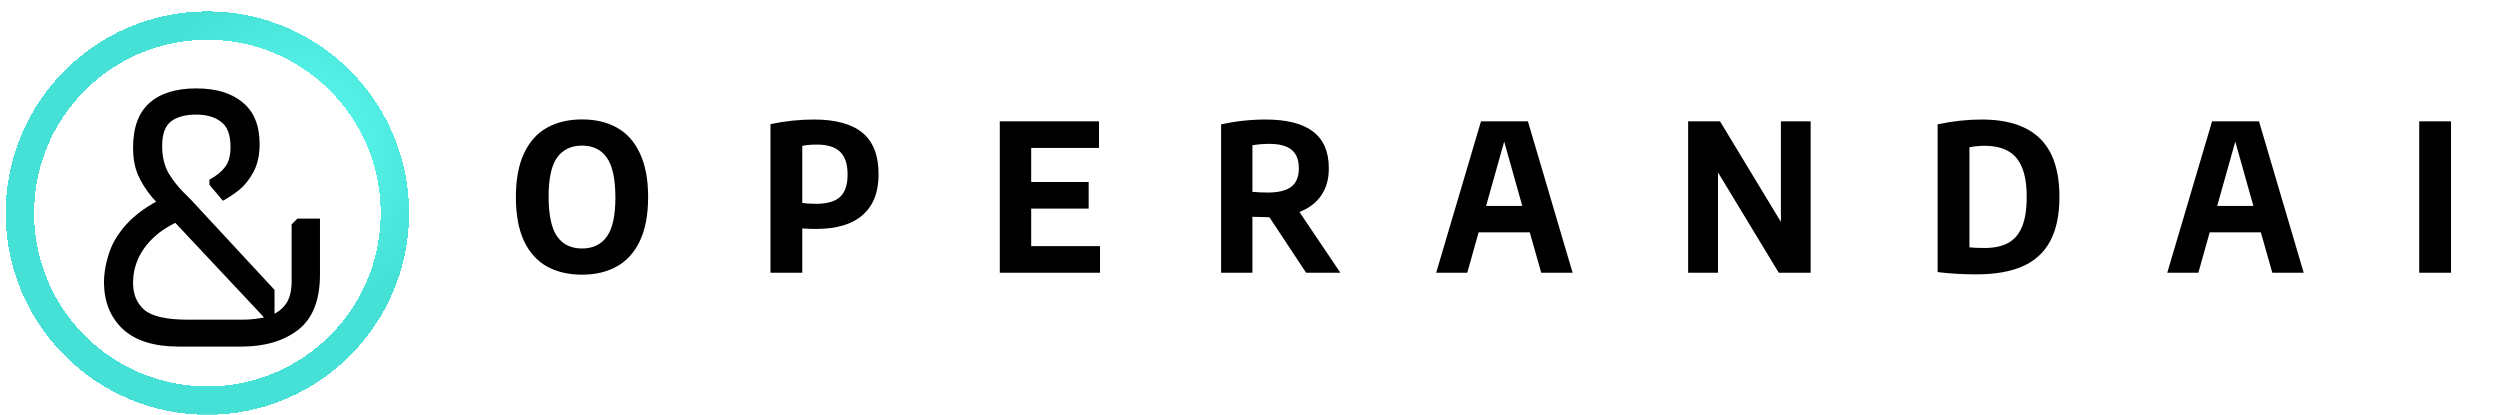
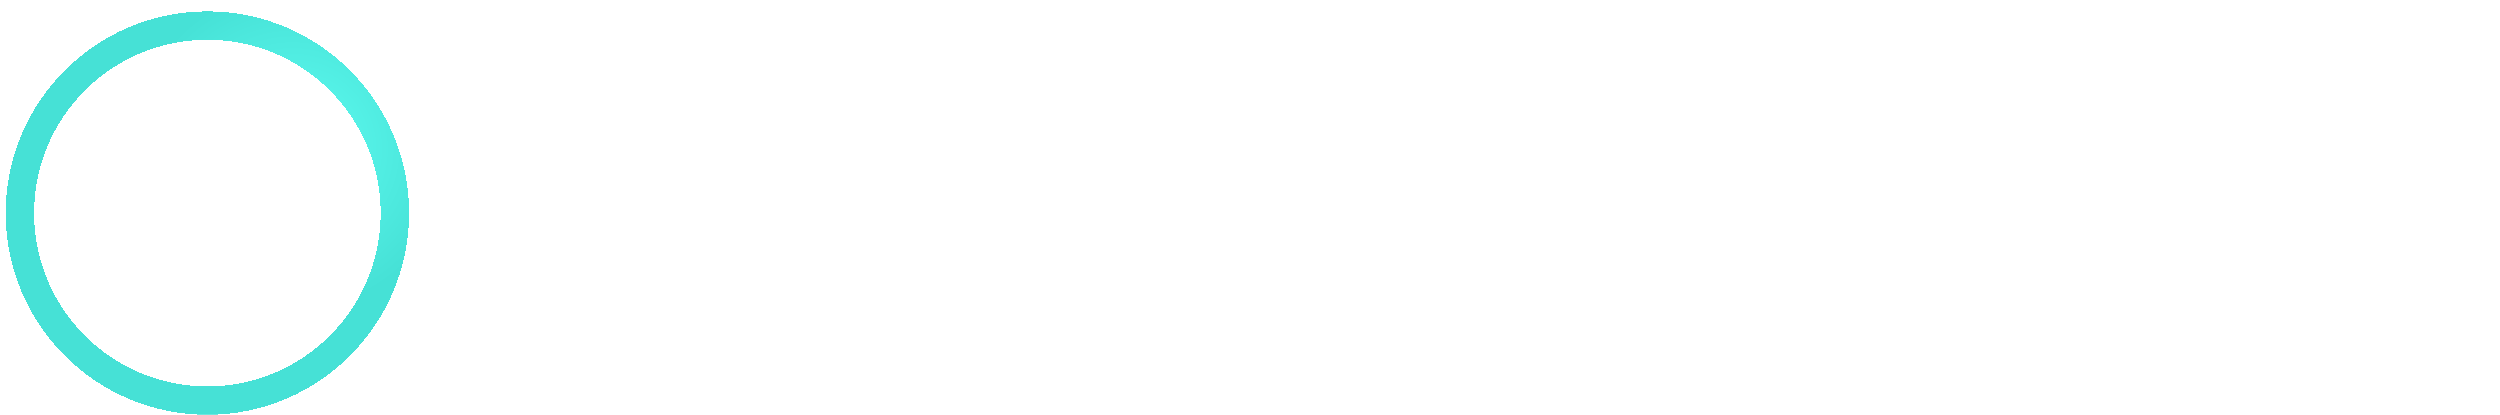
<svg xmlns="http://www.w3.org/2000/svg" width="440" height="73" viewBox="0 0 440 73" fill="none">
  <g filter="url(#filter0_d_2150_15728)">
-     <path d="M45.908 55.328L29.396 37.728C28.03 36.235 26.814 34.891 25.748 33.696C24.724 32.459 23.913 31.179 23.316 29.856C22.718 28.491 22.42 26.869 22.42 24.992C22.42 21.451 23.38 18.827 25.3 17.12C27.22 15.413 29.972 14.56 33.556 14.56C37.054 14.56 39.785 15.392 41.748 17.056C43.71 18.677 44.692 21.109 44.692 24.352C44.692 26.315 44.329 27.957 43.604 29.28C42.921 30.56 42.089 31.605 41.108 32.416C40.126 33.184 39.166 33.824 38.228 34.336L35.86 31.52V30.624C37.097 29.941 38.014 29.195 38.612 28.384C39.252 27.573 39.572 26.4 39.572 24.864C39.572 22.731 39.017 21.259 37.908 20.448C36.841 19.595 35.369 19.168 33.492 19.168C31.614 19.168 30.142 19.573 29.076 20.384C28.052 21.195 27.54 22.624 27.54 24.672C27.54 26.507 27.902 28.085 28.628 29.408C29.396 30.688 30.292 31.84 31.316 32.864C32.382 33.888 33.364 34.912 34.26 35.936L47.316 50.016V55.264L45.908 55.328ZM55.316 37.472V47.328C55.316 51.808 54.036 55.051 51.476 57.056C48.916 59.019 45.588 60 41.492 60H30.484C26.132 60 22.846 58.976 20.628 56.928C18.452 54.88 17.342 52.171 17.3 48.8C17.3 47.051 17.62 45.237 18.26 43.36C18.9 41.483 20.073 39.669 21.78 37.92C23.529 36.171 25.961 34.592 29.076 33.184L32.916 37.024C30.612 37.749 28.67 38.709 27.092 39.904C25.556 41.099 24.382 42.464 23.572 44C22.804 45.493 22.42 47.093 22.42 48.8C22.42 50.805 23.081 52.384 24.404 53.536C25.769 54.688 28.329 55.264 32.084 55.264H41.556C43.177 55.264 44.649 55.093 45.972 54.752C47.294 54.368 48.34 53.707 49.108 52.768C49.918 51.787 50.324 50.379 50.324 48.544V38.496L51.348 37.472H55.316Z" fill="black" />
-   </g>
-   <path d="M102.441 48.342C100.065 48.342 98.007 47.862 96.267 46.902C94.527 45.93 93.177 44.43 92.217 42.402C91.269 40.362 90.795 37.788 90.795 34.68C90.795 31.572 91.275 29.004 92.235 26.976C93.195 24.936 94.539 23.436 96.267 22.476C98.007 21.504 100.065 21.018 102.441 21.018C104.817 21.018 106.869 21.504 108.597 22.476C110.337 23.448 111.681 24.954 112.629 26.994C113.589 29.022 114.069 31.584 114.069 34.68C114.069 37.776 113.589 40.344 112.629 42.384C111.669 44.412 110.319 45.912 108.579 46.884C106.851 47.856 104.805 48.342 102.441 48.342ZM102.441 43.734C104.349 43.734 105.801 43.038 106.797 41.646C107.805 40.242 108.309 37.962 108.309 34.806C108.309 31.53 107.811 29.184 106.815 27.768C105.819 26.34 104.361 25.626 102.441 25.626C100.521 25.626 99.057 26.328 98.049 27.732C97.053 29.124 96.555 31.398 96.555 34.554C96.555 37.83 97.053 40.182 98.049 41.61C99.045 43.026 100.509 43.734 102.441 43.734ZM135.604 21.846C138.148 21.306 140.698 21.036 143.254 21.036C147.07 21.036 149.92 21.816 151.804 23.376C153.688 24.936 154.63 27.366 154.63 30.666C154.63 33.822 153.694 36.216 151.822 37.848C149.962 39.48 147.22 40.296 143.596 40.296C142.936 40.296 142.138 40.266 141.202 40.206V48H135.604V21.846ZM143.668 35.868C145.576 35.868 146.968 35.466 147.844 34.662C148.732 33.846 149.176 32.532 149.176 30.72C149.176 28.884 148.732 27.546 147.844 26.706C146.968 25.866 145.606 25.446 143.758 25.446C142.822 25.446 141.97 25.518 141.202 25.662V35.724C141.91 35.82 142.732 35.868 143.668 35.868ZM181.489 43.32H193.603V48H175.963V21.36H193.423V26.04H181.489V32.034H191.605V36.714H181.489V43.32ZM229.874 48L223.412 38.226H223.07C222.458 38.226 221.576 38.202 220.424 38.154V48H214.916V21.882C217.52 21.318 220.13 21.036 222.746 21.036C226.478 21.036 229.262 21.744 231.098 23.16C232.946 24.564 233.87 26.712 233.87 29.604C233.882 31.488 233.438 33.084 232.538 34.392C231.65 35.688 230.372 36.66 228.704 37.308L235.904 48H229.874ZM220.424 33.762C221.3 33.846 222.194 33.888 223.106 33.888C224.978 33.888 226.358 33.552 227.246 32.88C228.146 32.208 228.596 31.122 228.596 29.622C228.596 28.146 228.17 27.06 227.318 26.364C226.466 25.668 225.17 25.32 223.43 25.32C222.338 25.32 221.336 25.404 220.424 25.572V33.762ZM271.253 48L269.237 40.89H260.237L258.239 48H252.767L260.651 21.36H268.913L276.779 48H271.253ZM261.551 36.246H267.923L264.737 24.924L261.551 36.246ZM313.438 21.36H318.676V48H313.06L302.368 30.342V48H297.112V21.36H302.728L313.438 39.054V21.36ZM347.826 48.288C345.522 48.288 343.254 48.156 341.022 47.892V21.882C343.662 21.318 346.242 21.036 348.762 21.036C353.346 21.036 356.772 22.152 359.04 24.384C361.32 26.604 362.46 30.036 362.46 34.68C362.46 37.824 361.92 40.404 360.84 42.42C359.772 44.424 358.158 45.906 355.998 46.866C353.85 47.814 351.126 48.288 347.826 48.288ZM349.284 43.644C350.952 43.644 352.326 43.356 353.406 42.78C354.498 42.192 355.32 41.238 355.872 39.918C356.424 38.598 356.7 36.846 356.7 34.662C356.7 32.49 356.418 30.744 355.854 29.424C355.302 28.104 354.48 27.15 353.388 26.562C352.308 25.962 350.946 25.662 349.302 25.662C348.378 25.662 347.484 25.746 346.62 25.914V43.536C347.388 43.608 348.276 43.644 349.284 43.644ZM399.925 48L397.909 40.89H388.909L386.911 48H381.439L389.323 21.36H397.585L405.451 48H399.925ZM390.223 36.246H396.595L393.409 24.924L390.223 36.246ZM425.783 48V21.36H431.381V48H425.783Z" fill="black" />
+     </g>
  <g filter="url(#filter1_d_2150_15728)">
    <circle cx="35.5" cy="37.5" r="33" stroke="url(#paint0_radial_2150_15728)" stroke-width="5" shape-rendering="crispEdges" />
  </g>
  <defs>
    <filter id="filter0_d_2150_15728" x="17.3" y="14.56" width="39.016" height="46.44" filterUnits="userSpaceOnUse" color-interpolation-filters="sRGB">
      <feFlood flood-opacity="0" result="BackgroundImageFix" />
      <feColorMatrix in="SourceAlpha" type="matrix" values="0 0 0 0 0 0 0 0 0 0 0 0 0 0 0 0 0 0 127 0" result="hardAlpha" />
      <feOffset dx="1" dy="1" />
      <feComposite in2="hardAlpha" operator="out" />
      <feColorMatrix type="matrix" values="0 0 0 0 0.369 0 0 0 0 0.804 0 0 0 0 0.769 0 0 0 1 0" />
      <feBlend mode="normal" in2="BackgroundImageFix" result="effect1_dropShadow_2150_15728" />
      <feBlend mode="normal" in="SourceGraphic" in2="effect1_dropShadow_2150_15728" result="shape" />
    </filter>
    <filter id="filter1_d_2150_15728" x="0" y="2" width="72" height="71" filterUnits="userSpaceOnUse" color-interpolation-filters="sRGB">
      <feFlood flood-opacity="0" result="BackgroundImageFix" />
      <feColorMatrix in="SourceAlpha" type="matrix" values="0 0 0 0 0 0 0 0 0 0 0 0 0 0 0 0 0 0 127 0" result="hardAlpha" />
      <feOffset dx="1" />
      <feComposite in2="hardAlpha" operator="out" />
      <feColorMatrix type="matrix" values="0 0 0 0 0.004 0 0 0 0 0.984 0 0 0 0 0.886 0 0 0 1 0" />
      <feBlend mode="normal" in2="BackgroundImageFix" result="effect1_dropShadow_2150_15728" />
      <feBlend mode="normal" in="SourceGraphic" in2="effect1_dropShadow_2150_15728" result="shape" />
    </filter>
    <radialGradient id="paint0_radial_2150_15728" cx="0" cy="0" r="1" gradientUnits="userSpaceOnUse" gradientTransform="translate(50.5 26.25) rotate(-136.067) scale(28.466)">
      <stop stop-color="#5FFDF2" />
      <stop offset="1" stop-color="#46E1D6" />
    </radialGradient>
  </defs>
</svg>